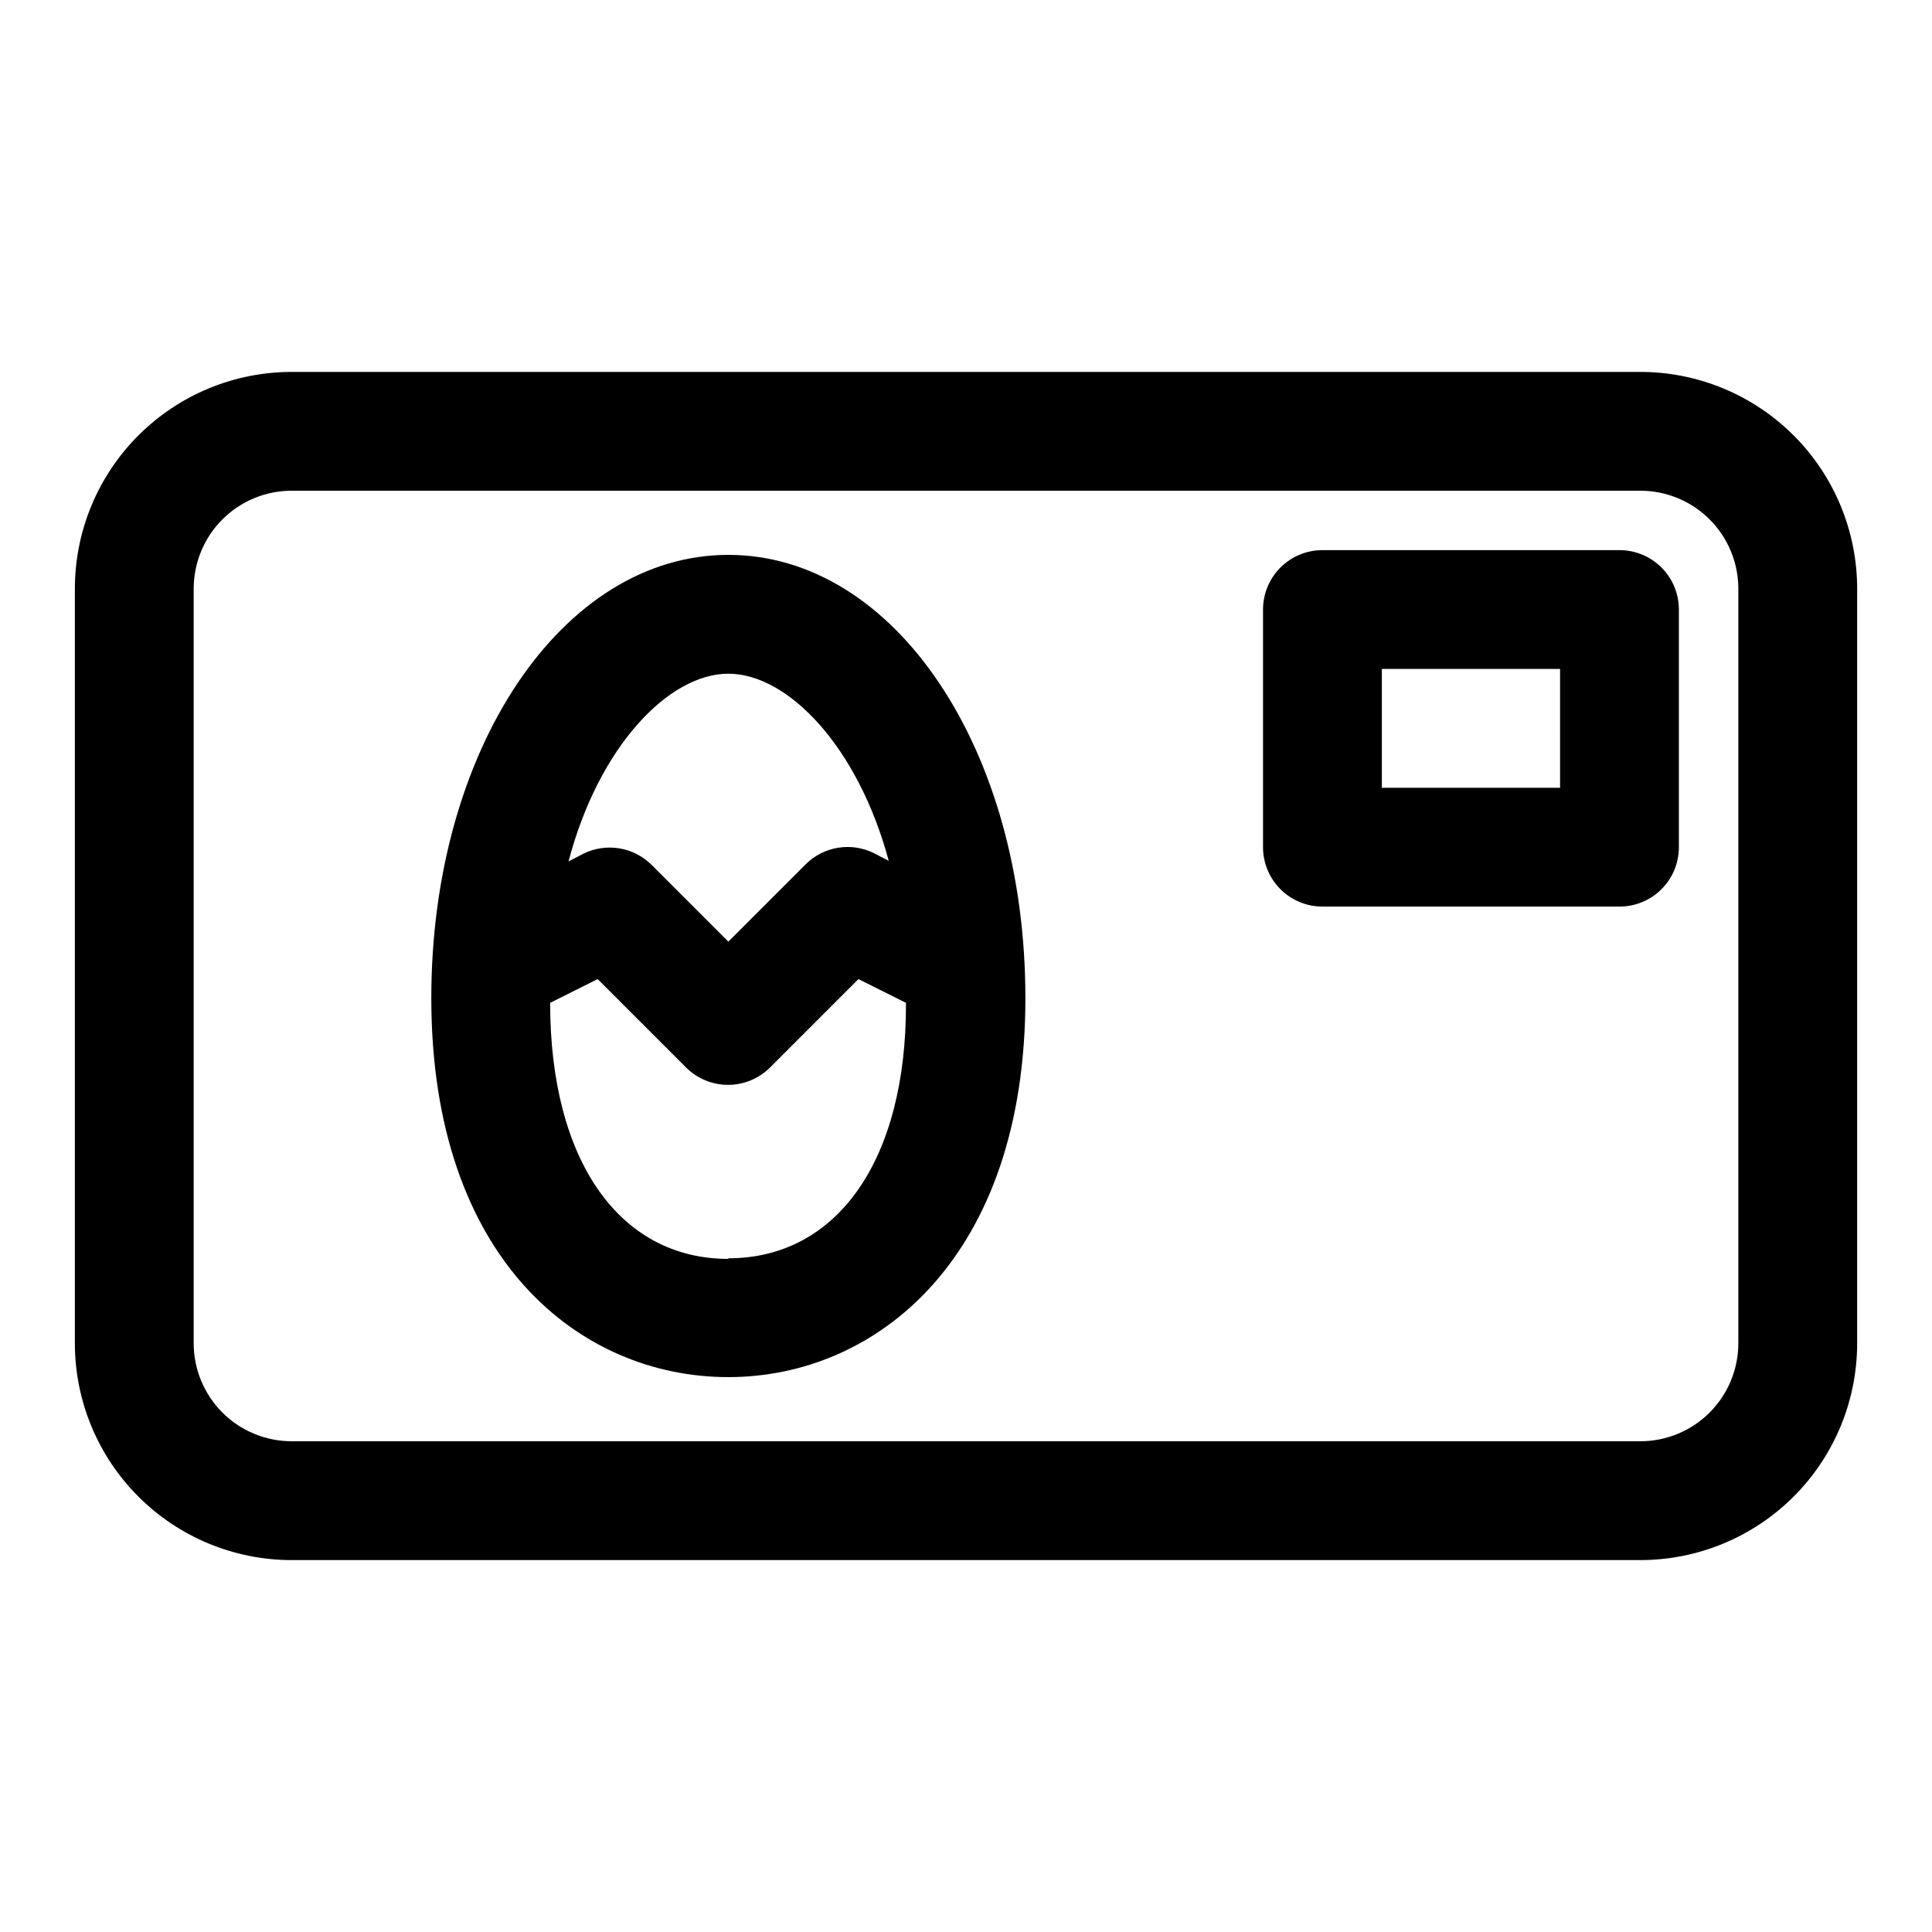
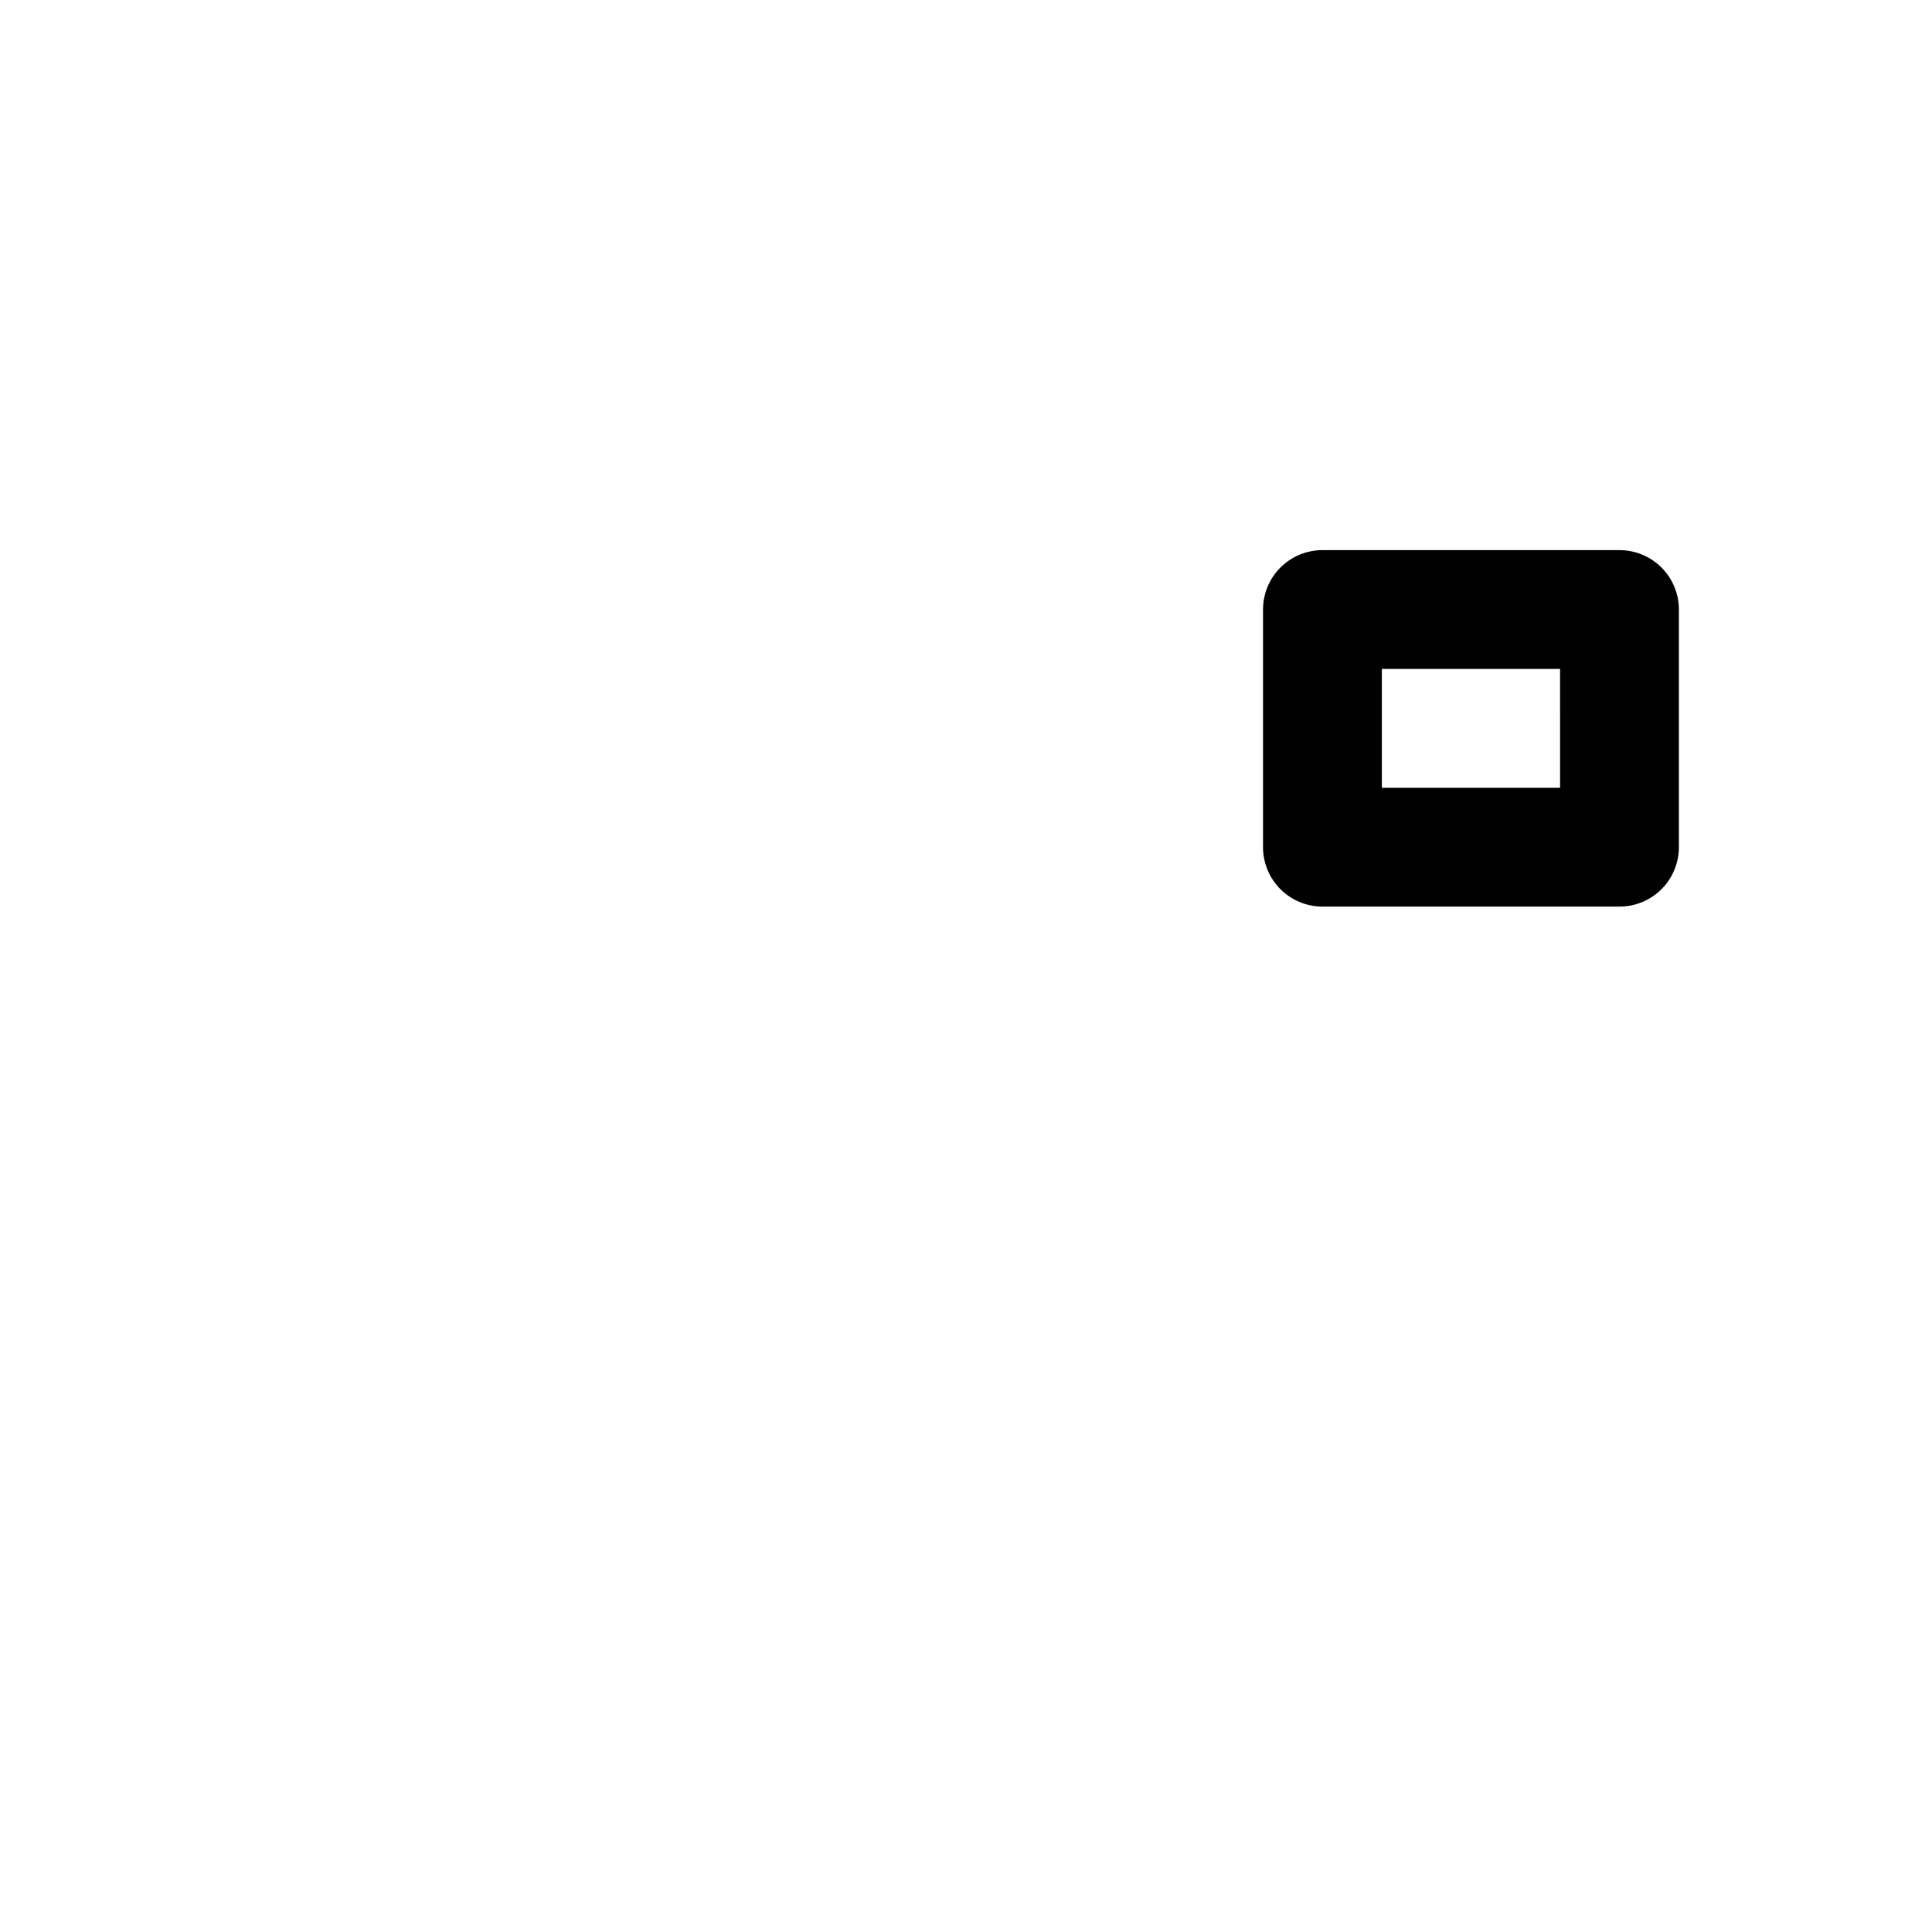
<svg xmlns="http://www.w3.org/2000/svg" fill="#000000" width="800px" height="800px" version="1.1" viewBox="144 144 512 512">
  <g>
-     <path d="m578.7 242.56h-357.39c-15.242 0-29.859 6.055-40.637 16.832-10.777 10.777-16.832 25.391-16.832 40.633v199.95c0 15.242 6.055 29.859 16.832 40.637 10.777 10.773 25.395 16.828 40.637 16.828h357.39c15.238 0 29.855-6.055 40.633-16.828 10.777-10.777 16.832-25.395 16.832-40.637v-199.95c0-15.242-6.055-29.855-16.832-40.633s-25.395-16.832-40.633-16.832zm25.977 257.41c0 6.891-2.738 13.496-7.609 18.371-4.871 4.871-11.48 7.606-18.367 7.606h-357.39c-6.891 0-13.5-2.734-18.371-7.606-4.871-4.875-7.609-11.48-7.609-18.371v-199.95c0-6.891 2.738-13.496 7.609-18.367 4.871-4.875 11.48-7.609 18.371-7.609h357.39c6.887 0 13.496 2.734 18.367 7.609 4.871 4.871 7.609 11.477 7.609 18.367z" />
    <path d="m573.18 289.79h-78.723c-4.172 0-8.18 1.66-11.133 4.613-2.949 2.953-4.609 6.957-4.609 11.133v62.977c0 4.176 1.66 8.18 4.609 11.133 2.953 2.953 6.961 4.609 11.133 4.609h78.723c4.176 0 8.18-1.656 11.133-4.609s4.609-6.957 4.609-11.133v-62.977c0-4.176-1.656-8.18-4.609-11.133s-6.957-4.613-11.133-4.613zm-15.742 62.977h-47.234v-31.488h47.23z" />
-     <path d="m337.02 291.05c-44.082 0-78.719 51.641-78.719 117.45 0 69.43 39.516 100.45 78.719 100.45 39.203 0 78.719-31.488 78.719-100.45 0-65.969-34.637-117.45-78.719-117.45zm0 31.488c15.742 0 34.32 19.207 42.508 49.594l-3.938-2.047c-2.949-1.457-6.285-1.953-9.531-1.418-3.25 0.539-6.246 2.078-8.574 4.41l-20.465 20.465-20.309-20.309h-0.004c-2.324-2.328-5.324-3.871-8.57-4.406-3.246-0.539-6.582-0.043-9.535 1.414l-3.938 2.047c8.031-30.543 26.609-49.75 42.355-49.75zm0 155.08c-28.812 0-47.23-25.977-47.23-67.855l12.594-6.297 23.457 23.457c2.949 2.93 6.941 4.578 11.102 4.578 4.156 0 8.148-1.648 11.098-4.578l23.457-23.457 12.594 6.297c0.16 41.719-18.262 67.699-47.07 67.699z" />
  </g>
</svg>